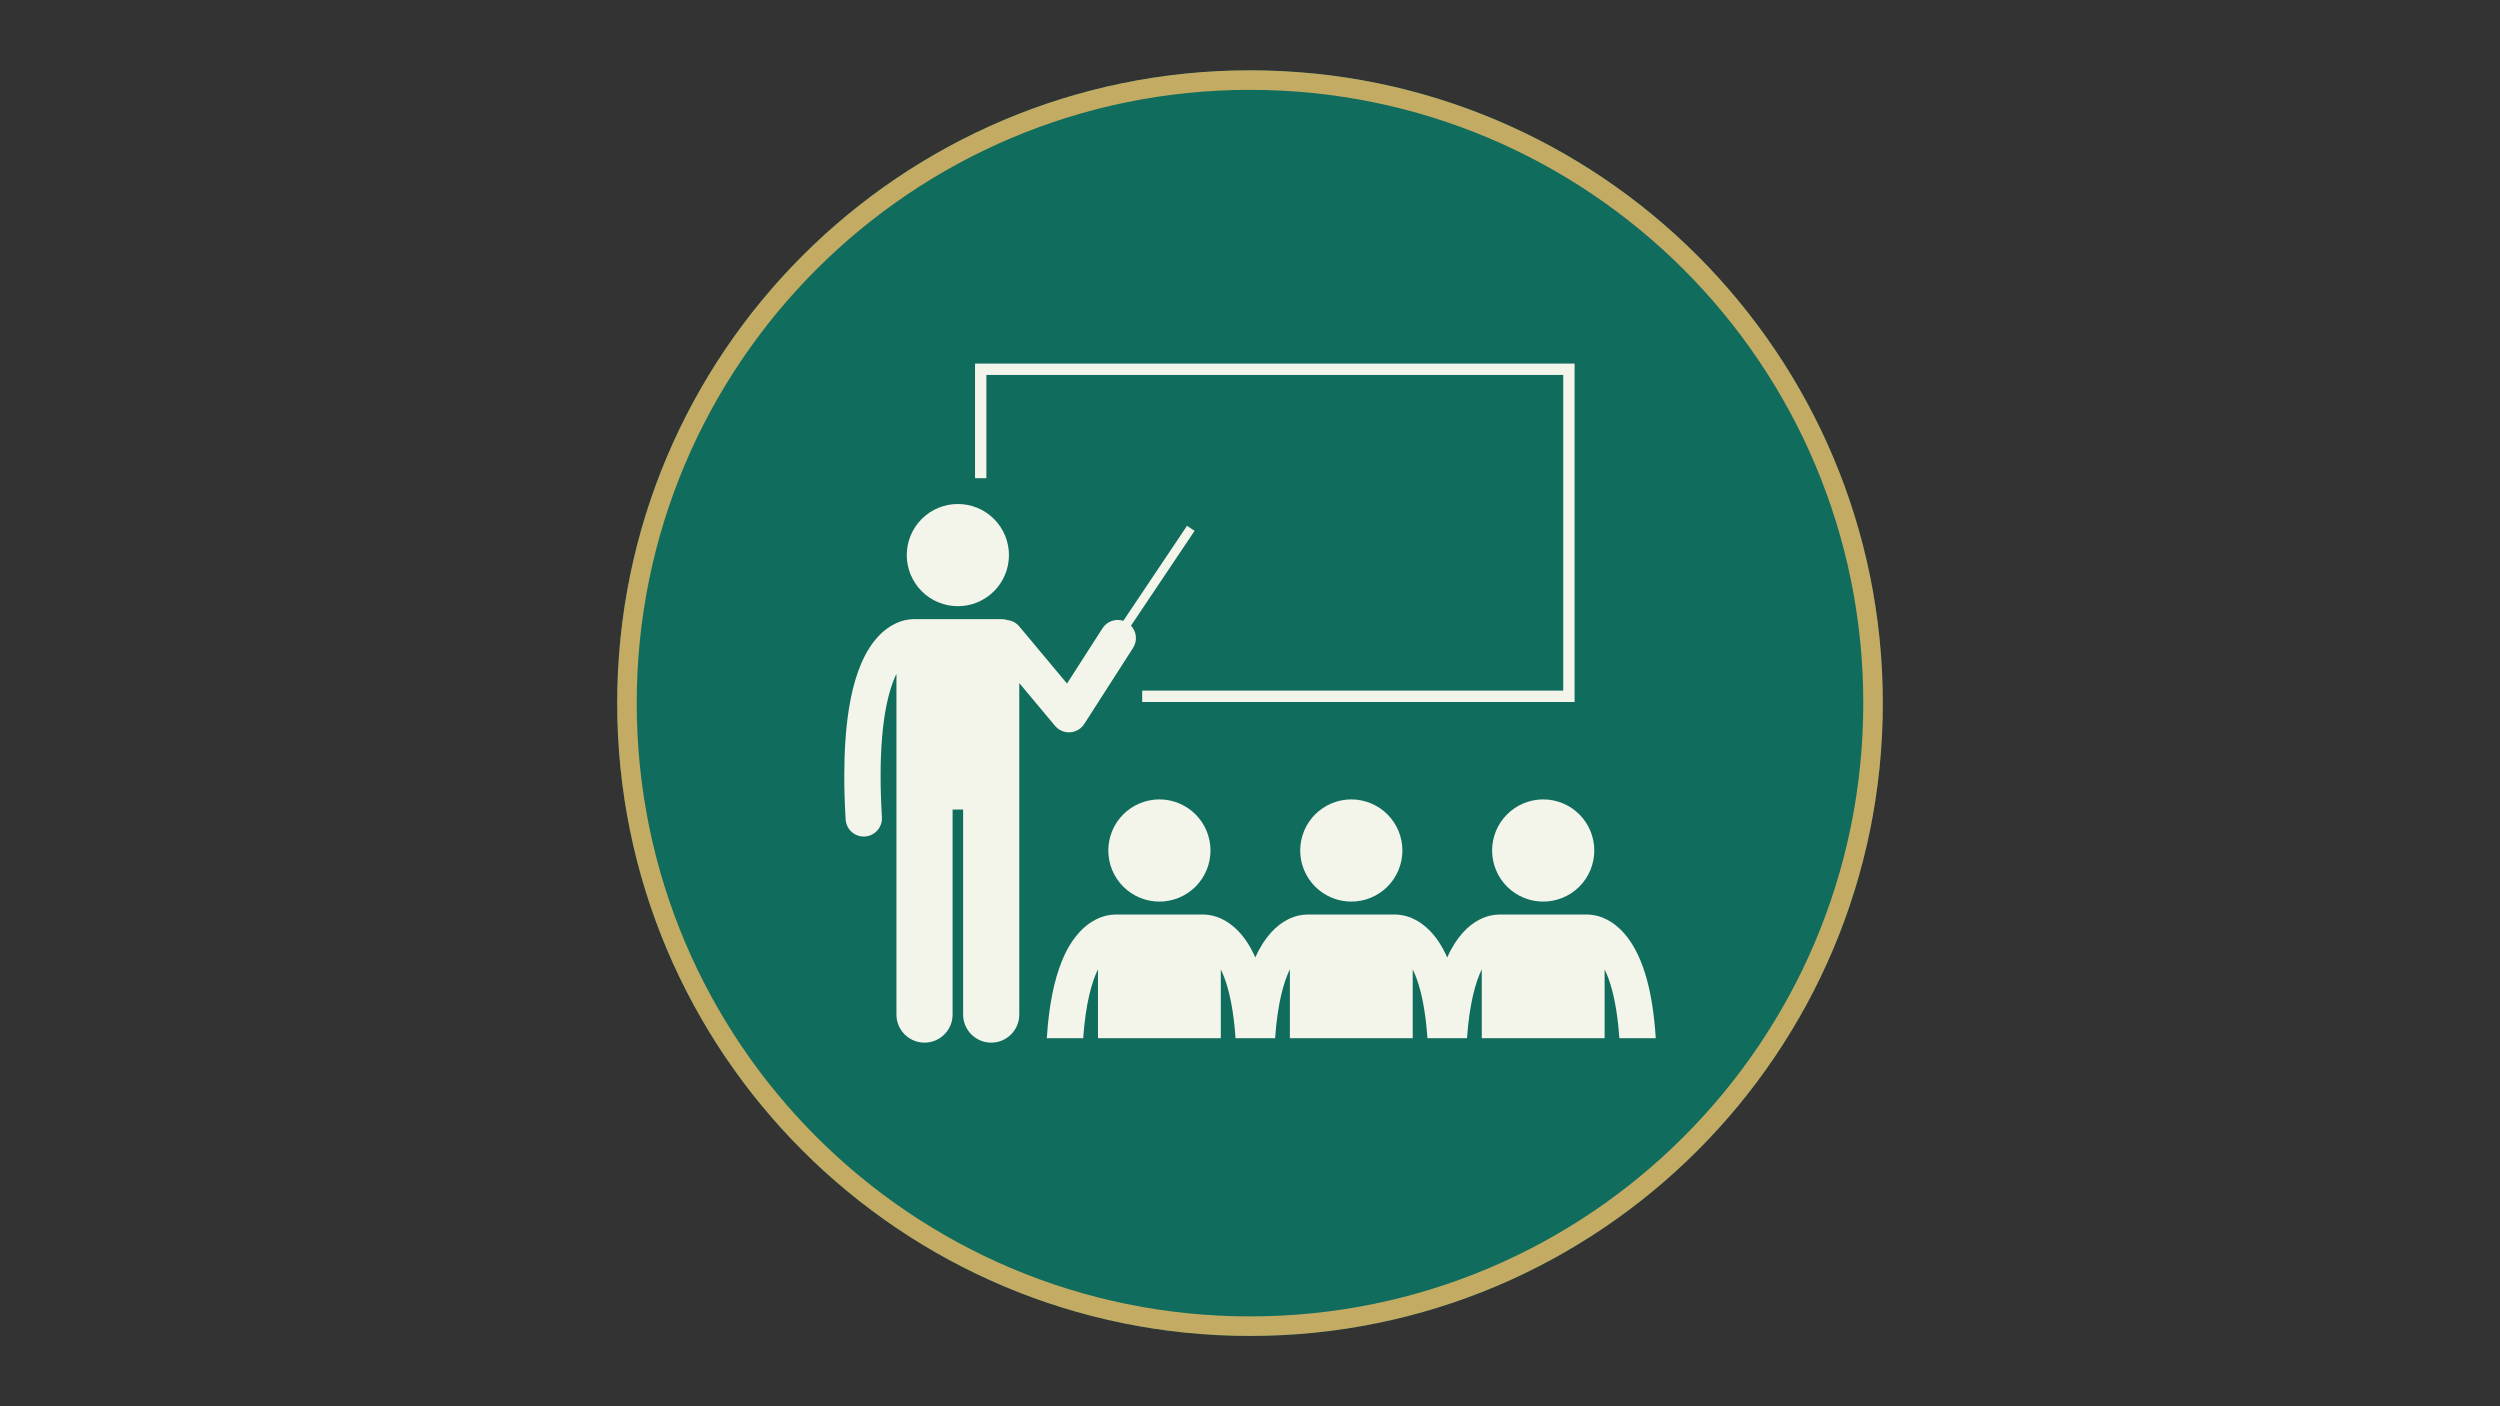
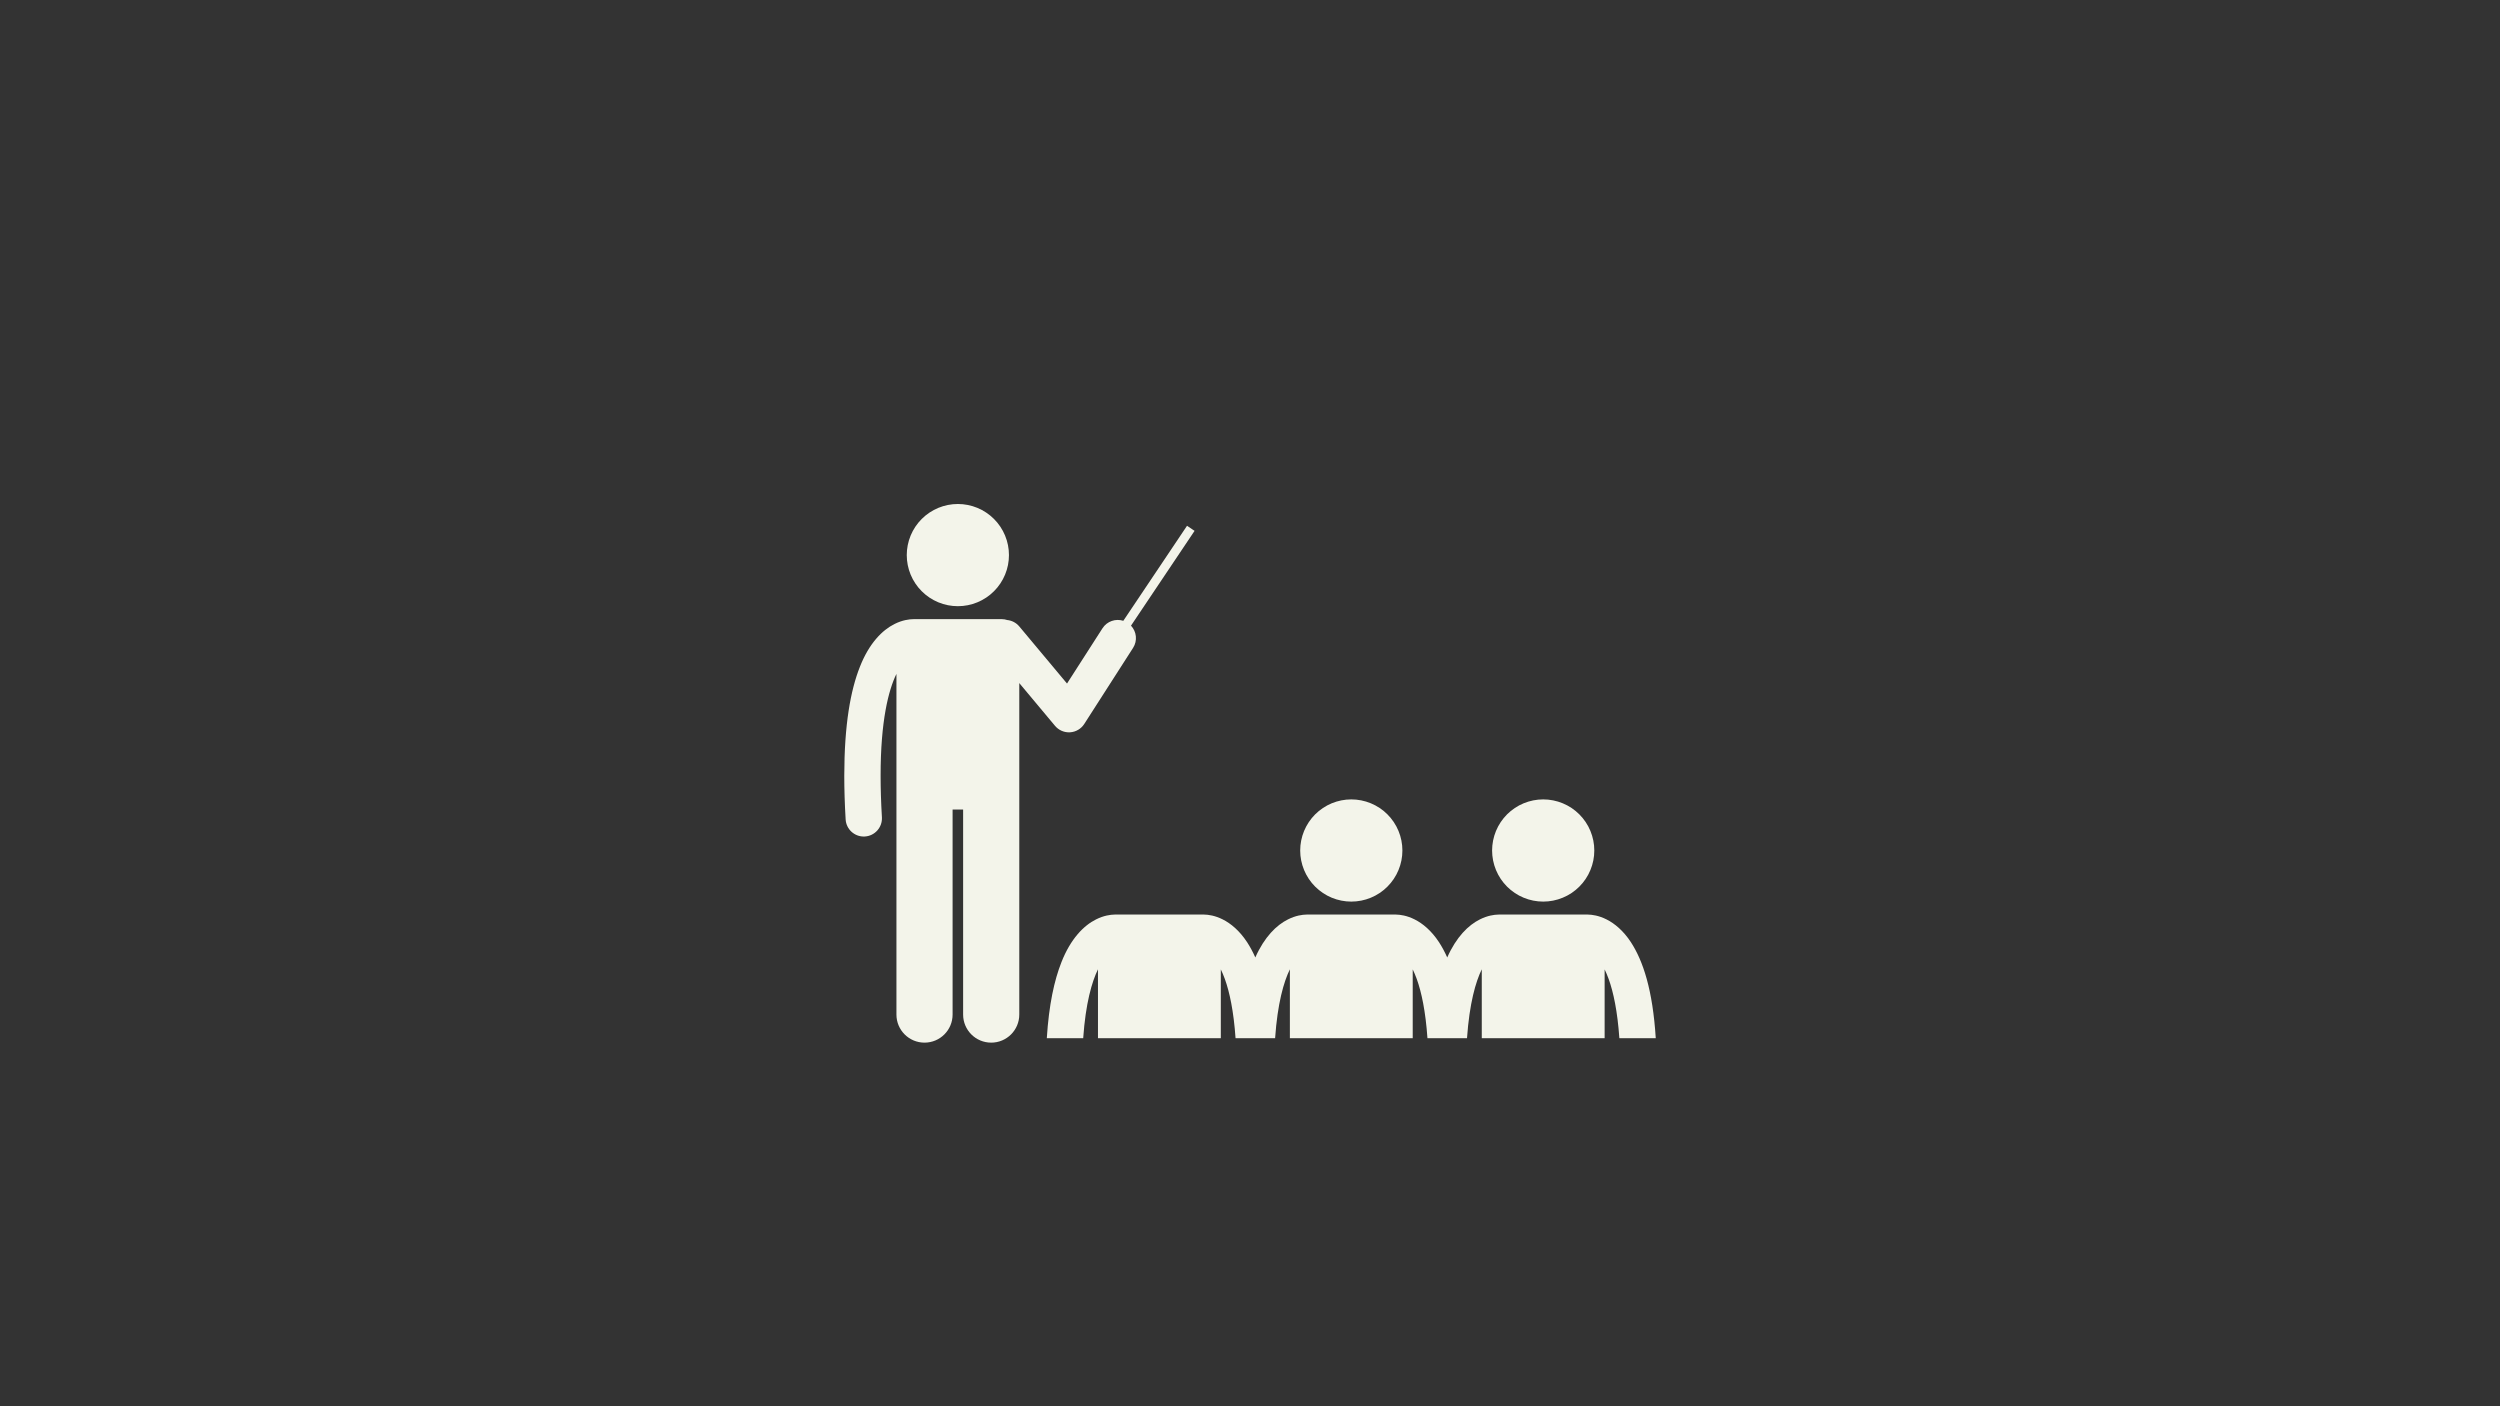
<svg xmlns="http://www.w3.org/2000/svg" width="1920" zoomAndPan="magnify" viewBox="0 0 1440 810" height="1080" preserveAspectRatio="xMidYMid meet" version="1.0">
  <rect x="0" y="0" width="1440" height="810" fill="#333333" stroke="none" />
  <defs>
    <clipPath id="da9b799603">
      <path d="M 355.5 40.5 L 1084.5 40.5 L 1084.5 769.5 L 355.5 769.5 Z M 355.5 40.5 " clip-rule="nonzero" />
    </clipPath>
    <clipPath id="0e38d89bf3">
-       <path d="M 720 40.5 C 518.691 40.5 355.5 203.691 355.5 405 C 355.5 606.309 518.691 769.5 720 769.5 C 921.309 769.5 1084.5 606.309 1084.5 405 C 1084.5 203.691 921.309 40.5 720 40.5 Z M 720 40.5 " clip-rule="nonzero" />
-     </clipPath>
+       </clipPath>
    <clipPath id="b545cb6c38">
      <path d="M 486.301 302 L 689 302 L 689 600.777 L 486.301 600.777 Z M 486.301 302 " clip-rule="nonzero" />
    </clipPath>
    <clipPath id="92fbe95614">
-       <path d="M 561 209.277 L 907 209.277 L 907 405 L 561 405 Z M 561 209.277 " clip-rule="nonzero" />
-     </clipPath>
+       </clipPath>
    <clipPath id="538ea50af8">
      <path d="M 602 526 L 953.551 526 L 953.551 598 L 602 598 Z M 602 526 " clip-rule="nonzero" />
    </clipPath>
  </defs>
  <g clip-path="url(#da9b799603)">
    <g clip-path="url(#0e38d89bf3)">
      <path fill="#106c5d" d="M 355.5 40.5 L 1084.5 40.5 L 1084.5 769.5 L 355.5 769.5 Z M 355.5 40.5 " fill-opacity="1" fill-rule="nonzero" />
      <path stroke-linecap="butt" transform="matrix(0.75, 0, 0, 0.75, 355.5, 40.5)" fill="none" stroke-linejoin="miter" d="M 486 -0 C 217.589 -0 0 217.589 0 486 C 0 754.411 217.589 972 486 972 C 754.412 972 972 754.411 972 486 C 972 217.589 754.412 -0 486 -0 Z M 486 -0 " stroke="#c4ab63" stroke-width="30" stroke-opacity="1" stroke-miterlimit="4" />
    </g>
  </g>
  <g clip-path="url(#b545cb6c38)">
    <path fill="#f3f4ea" d="M 607.684 418.074 C 609.672 420.457 612.633 421.828 615.715 421.832 C 615.934 421.832 616.152 421.824 616.371 421.809 C 619.688 421.598 622.727 419.812 624.523 417.016 L 652.645 373.191 C 655.293 369.07 654.668 363.797 651.457 360.383 L 688.07 305.773 L 683.723 302.859 L 647.031 357.586 C 642.625 356.172 637.648 357.812 635.031 361.891 L 614.602 393.719 L 587.113 360.828 C 585.301 358.66 582.789 357.414 580.18 357.141 C 579.18 356.809 578.109 356.621 576.992 356.621 L 526.457 356.621 C 526.352 356.621 526.25 356.633 526.145 356.637 C 523.809 356.648 519.797 357.129 515.23 359.43 C 508.195 362.922 500.605 370.555 495.301 384.078 C 489.926 397.656 486.324 417.285 486.301 446.926 C 486.305 454.59 486.551 462.918 487.086 471.988 C 487.41 477.551 492.023 481.844 497.523 481.844 C 497.73 481.844 497.938 481.836 498.145 481.824 C 503.914 481.484 508.316 476.531 507.98 470.762 C 507.465 462.062 507.23 454.137 507.234 446.926 C 507.188 415.238 511.809 397.445 516.348 388.16 L 516.348 584.391 C 516.348 593.324 523.59 600.562 532.52 600.562 C 541.449 600.562 548.695 593.324 548.695 584.391 L 548.695 466.305 L 554.758 466.305 L 554.758 584.391 C 554.758 593.324 562 600.562 570.93 600.562 C 579.859 600.562 587.105 593.324 587.105 584.391 L 587.105 393.453 Z M 607.684 418.074 " fill-opacity="1" fill-rule="nonzero" />
  </g>
  <path fill="#f3f4ea" d="M 581.156 319.734 C 581.156 320.695 581.109 321.66 581.016 322.617 C 580.922 323.578 580.781 324.531 580.594 325.477 C 580.402 326.422 580.168 327.355 579.891 328.277 C 579.609 329.199 579.285 330.105 578.918 330.996 C 578.547 331.887 578.137 332.758 577.684 333.605 C 577.227 334.457 576.734 335.281 576.195 336.086 C 575.66 336.887 575.09 337.66 574.477 338.406 C 573.863 339.148 573.219 339.863 572.535 340.543 C 571.855 341.227 571.141 341.871 570.398 342.484 C 569.652 343.098 568.879 343.668 568.078 344.207 C 567.273 344.742 566.449 345.234 565.598 345.691 C 564.75 346.145 563.879 346.555 562.988 346.926 C 562.098 347.293 561.191 347.617 560.27 347.898 C 559.348 348.18 558.414 348.41 557.469 348.602 C 556.52 348.789 555.57 348.93 554.609 349.023 C 553.648 349.117 552.688 349.164 551.727 349.164 C 550.762 349.164 549.801 349.117 548.84 349.023 C 547.879 348.93 546.93 348.789 545.984 348.602 C 545.039 348.41 544.102 348.18 543.18 347.898 C 542.258 347.617 541.352 347.293 540.461 346.926 C 539.57 346.555 538.699 346.145 537.852 345.691 C 537 345.234 536.176 344.742 535.371 344.207 C 534.57 343.668 533.797 343.098 533.055 342.484 C 532.309 341.871 531.594 341.227 530.914 340.543 C 530.23 339.863 529.586 339.148 528.973 338.406 C 528.363 337.66 527.789 336.887 527.254 336.086 C 526.719 335.281 526.223 334.457 525.766 333.605 C 525.312 332.758 524.902 331.887 524.531 330.996 C 524.164 330.105 523.84 329.199 523.559 328.277 C 523.281 327.355 523.047 326.422 522.859 325.477 C 522.668 324.531 522.527 323.578 522.434 322.617 C 522.34 321.66 522.293 320.695 522.293 319.734 C 522.293 318.77 522.34 317.809 522.434 316.848 C 522.527 315.887 522.668 314.938 522.859 313.992 C 523.047 313.047 523.281 312.113 523.559 311.188 C 523.84 310.266 524.164 309.359 524.531 308.469 C 524.902 307.578 525.312 306.707 525.766 305.859 C 526.223 305.008 526.719 304.184 527.254 303.379 C 527.789 302.578 528.363 301.805 528.973 301.062 C 529.586 300.316 530.23 299.602 530.914 298.922 C 531.594 298.238 532.309 297.594 533.055 296.98 C 533.797 296.371 534.57 295.797 535.371 295.262 C 536.176 294.727 537 294.23 537.852 293.777 C 538.699 293.32 539.57 292.91 540.461 292.539 C 541.352 292.172 542.258 291.848 543.18 291.566 C 544.102 291.289 545.039 291.055 545.984 290.867 C 546.93 290.676 547.879 290.535 548.84 290.441 C 549.801 290.348 550.762 290.301 551.727 290.301 C 552.688 290.301 553.648 290.348 554.609 290.441 C 555.57 290.535 556.52 290.676 557.469 290.867 C 558.414 291.055 559.348 291.289 560.27 291.566 C 561.191 291.848 562.098 292.172 562.988 292.539 C 563.879 292.91 564.75 293.32 565.598 293.777 C 566.449 294.23 567.273 294.727 568.078 295.262 C 568.879 295.797 569.652 296.371 570.398 296.98 C 571.141 297.594 571.855 298.238 572.535 298.922 C 573.219 299.602 573.863 300.316 574.477 301.062 C 575.09 301.805 575.66 302.578 576.195 303.379 C 576.734 304.184 577.227 305.008 577.684 305.859 C 578.137 306.707 578.547 307.578 578.918 308.469 C 579.285 309.359 579.609 310.266 579.891 311.188 C 580.168 312.113 580.402 313.047 580.594 313.992 C 580.781 314.938 580.922 315.887 581.016 316.848 C 581.109 317.809 581.156 318.77 581.156 319.734 Z M 581.156 319.734 " fill-opacity="1" fill-rule="nonzero" />
  <g clip-path="url(#92fbe95614)">
    <path fill="#f3f4ea" d="M 906.965 209.434 L 561.621 209.434 L 561.621 275.457 L 568.16 275.457 L 568.16 215.969 L 900.422 215.969 L 900.422 397.801 L 657.902 397.801 L 657.902 404.344 L 906.965 404.344 Z M 906.965 209.434 " fill-opacity="1" fill-rule="nonzero" />
  </g>
-   <path fill="#f3f4ea" d="M 697.242 489.887 C 697.242 490.852 697.195 491.812 697.102 492.77 C 697.008 493.73 696.867 494.684 696.68 495.629 C 696.488 496.574 696.258 497.508 695.977 498.43 C 695.695 499.352 695.371 500.258 695.004 501.148 C 694.633 502.039 694.223 502.91 693.77 503.762 C 693.312 504.609 692.82 505.438 692.285 506.238 C 691.746 507.039 691.176 507.812 690.562 508.559 C 689.953 509.305 689.305 510.016 688.625 510.699 C 687.941 511.379 687.227 512.027 686.484 512.637 C 685.738 513.25 684.965 513.824 684.164 514.359 C 683.363 514.895 682.535 515.391 681.688 515.844 C 680.836 516.297 679.965 516.711 679.074 517.078 C 678.184 517.449 677.277 517.773 676.355 518.051 C 675.434 518.332 674.5 518.566 673.555 518.754 C 672.609 518.941 671.656 519.082 670.695 519.176 C 669.738 519.273 668.773 519.32 667.812 519.32 C 666.848 519.32 665.887 519.273 664.926 519.176 C 663.969 519.082 663.016 518.941 662.07 518.754 C 661.125 518.566 660.191 518.332 659.266 518.051 C 658.344 517.773 657.438 517.449 656.547 517.078 C 655.656 516.711 654.785 516.297 653.938 515.844 C 653.086 515.391 652.262 514.895 651.461 514.359 C 650.656 513.824 649.883 513.25 649.141 512.637 C 648.395 512.027 647.68 511.379 647 510.699 C 646.316 510.016 645.672 509.305 645.059 508.559 C 644.449 507.812 643.875 507.039 643.34 506.238 C 642.805 505.438 642.309 504.609 641.855 503.762 C 641.398 502.91 640.988 502.039 640.617 501.148 C 640.25 500.258 639.926 499.352 639.645 498.43 C 639.367 497.508 639.133 496.574 638.945 495.629 C 638.758 494.684 638.613 493.73 638.52 492.77 C 638.426 491.812 638.379 490.852 638.379 489.887 C 638.379 488.922 638.426 487.961 638.52 487 C 638.613 486.043 638.758 485.09 638.945 484.145 C 639.133 483.199 639.367 482.266 639.645 481.344 C 639.926 480.422 640.25 479.512 640.617 478.621 C 640.988 477.73 641.398 476.863 641.855 476.012 C 642.309 475.16 642.805 474.336 643.34 473.535 C 643.875 472.734 644.449 471.961 645.059 471.215 C 645.672 470.469 646.316 469.754 647 469.074 C 647.68 468.395 648.395 467.746 649.141 467.133 C 649.883 466.523 650.656 465.949 651.461 465.414 C 652.262 464.879 653.086 464.383 653.938 463.93 C 654.785 463.473 655.656 463.062 656.547 462.695 C 657.438 462.324 658.344 462 659.266 461.723 C 660.191 461.441 661.125 461.207 662.07 461.02 C 663.016 460.832 663.969 460.691 664.926 460.594 C 665.887 460.5 666.848 460.453 667.812 460.453 C 668.773 460.453 669.738 460.5 670.695 460.594 C 671.656 460.691 672.609 460.832 673.555 461.02 C 674.5 461.207 675.434 461.441 676.355 461.723 C 677.277 462 678.184 462.324 679.074 462.695 C 679.965 463.062 680.836 463.473 681.688 463.93 C 682.535 464.383 683.363 464.879 684.164 465.414 C 684.965 465.949 685.738 466.523 686.484 467.133 C 687.227 467.746 687.941 468.395 688.625 469.074 C 689.305 469.754 689.953 470.469 690.562 471.215 C 691.176 471.961 691.746 472.734 692.285 473.535 C 692.82 474.336 693.312 475.16 693.77 476.012 C 694.223 476.863 694.633 477.73 695.004 478.621 C 695.371 479.512 695.695 480.422 695.977 481.344 C 696.258 482.266 696.488 483.199 696.68 484.145 C 696.867 485.09 697.008 486.043 697.102 487 C 697.195 487.961 697.242 488.922 697.242 489.887 Z M 697.242 489.887 " fill-opacity="1" fill-rule="nonzero" />
  <path fill="#f3f4ea" d="M 807.781 489.887 C 807.781 490.852 807.734 491.812 807.637 492.77 C 807.543 493.73 807.402 494.684 807.215 495.629 C 807.027 496.574 806.793 497.508 806.512 498.43 C 806.234 499.352 805.91 500.258 805.539 501.148 C 805.172 502.039 804.758 502.91 804.305 503.762 C 803.852 504.609 803.355 505.438 802.82 506.238 C 802.285 507.039 801.711 507.812 801.098 508.559 C 800.488 509.305 799.84 510.016 799.16 510.699 C 798.477 511.379 797.766 512.027 797.02 512.637 C 796.273 513.25 795.5 513.824 794.699 514.359 C 793.898 514.895 793.07 515.391 792.223 515.844 C 791.371 516.297 790.5 516.711 789.609 517.078 C 788.719 517.449 787.812 517.773 786.891 518.051 C 785.969 518.332 785.035 518.566 784.09 518.754 C 783.145 518.941 782.191 519.082 781.23 519.176 C 780.273 519.273 779.312 519.32 778.348 519.32 C 777.383 519.32 776.422 519.273 775.461 519.176 C 774.504 519.082 773.551 518.941 772.605 518.754 C 771.66 518.566 770.727 518.332 769.805 518.051 C 768.879 517.773 767.973 517.449 767.082 517.078 C 766.191 516.711 765.324 516.297 764.473 515.844 C 763.621 515.391 762.797 514.895 761.996 514.359 C 761.195 513.824 760.422 513.25 759.676 512.637 C 758.93 512.027 758.215 511.379 757.535 510.699 C 756.852 510.016 756.207 509.305 755.594 508.559 C 754.984 507.812 754.41 507.039 753.875 506.238 C 753.34 505.438 752.844 504.609 752.391 503.762 C 751.934 502.91 751.523 502.039 751.156 501.148 C 750.785 500.258 750.461 499.352 750.184 498.43 C 749.902 497.508 749.668 496.574 749.48 495.629 C 749.293 494.684 749.152 493.73 749.055 492.77 C 748.961 491.812 748.914 490.852 748.914 489.887 C 748.914 488.922 748.961 487.961 749.055 487 C 749.152 486.043 749.293 485.09 749.48 484.145 C 749.668 483.199 749.902 482.266 750.184 481.344 C 750.461 480.422 750.785 479.512 751.156 478.621 C 751.523 477.73 751.934 476.863 752.391 476.012 C 752.844 475.16 753.34 474.336 753.875 473.535 C 754.41 472.734 754.984 471.961 755.594 471.215 C 756.207 470.469 756.852 469.754 757.535 469.074 C 758.215 468.395 758.93 467.746 759.676 467.133 C 760.422 466.523 761.195 465.949 761.996 465.414 C 762.797 464.879 763.621 464.383 764.473 463.93 C 765.324 463.473 766.191 463.062 767.082 462.695 C 767.973 462.324 768.879 462 769.805 461.723 C 770.727 461.441 771.66 461.207 772.605 461.02 C 773.551 460.832 774.504 460.691 775.461 460.594 C 776.422 460.5 777.383 460.453 778.348 460.453 C 779.312 460.453 780.273 460.5 781.23 460.594 C 782.191 460.691 783.145 460.832 784.09 461.02 C 785.035 461.207 785.969 461.441 786.891 461.723 C 787.812 462 788.719 462.324 789.609 462.695 C 790.5 463.062 791.371 463.473 792.223 463.93 C 793.07 464.383 793.898 464.879 794.699 465.414 C 795.5 465.949 796.273 466.523 797.02 467.133 C 797.766 467.746 798.477 468.395 799.16 469.074 C 799.84 469.754 800.488 470.469 801.098 471.215 C 801.711 471.961 802.285 472.734 802.82 473.535 C 803.355 474.336 803.852 475.16 804.305 476.012 C 804.758 476.863 805.172 477.73 805.539 478.621 C 805.91 479.512 806.234 480.422 806.512 481.344 C 806.793 482.266 807.027 483.199 807.215 484.145 C 807.402 485.09 807.543 486.043 807.637 487 C 807.734 487.961 807.781 488.922 807.781 489.887 Z M 807.781 489.887 " fill-opacity="1" fill-rule="nonzero" />
  <g clip-path="url(#538ea50af8)">
    <path fill="#f3f4ea" d="M 632.434 558.32 L 632.434 597.992 L 703.191 597.992 L 703.191 558.379 C 703.969 559.969 704.75 561.793 705.523 563.922 C 708.219 571.395 710.598 582.395 711.676 597.992 L 734.465 597.992 C 735.859 577.926 739.438 565.543 742.969 558.32 L 742.969 597.992 L 813.727 597.992 L 813.727 558.379 C 814.504 559.969 815.285 561.793 816.059 563.922 C 818.754 571.395 821.133 582.395 822.211 597.992 L 845 597.992 C 846.395 577.926 849.973 565.543 853.504 558.32 L 853.504 597.992 L 924.266 597.992 L 924.266 558.379 C 925.039 559.969 925.82 561.793 926.594 563.922 C 929.289 571.395 931.668 582.395 932.75 597.992 L 953.715 597.992 C 951.973 570.25 946.438 553.457 939.34 542.609 C 935.043 536.086 930.016 531.906 925.371 529.586 C 920.902 527.332 916.973 526.824 914.613 526.793 C 914.461 526.789 914.309 526.77 914.152 526.77 L 863.613 526.77 C 863.438 526.77 863.266 526.789 863.094 526.797 C 860.73 526.832 856.828 527.348 852.391 529.586 C 845.84 532.832 838.824 539.668 833.602 551.5 C 832.113 548.152 830.504 545.207 828.801 542.605 C 824.504 536.086 819.48 531.902 814.832 529.586 C 810.363 527.328 806.434 526.824 804.074 526.793 C 803.922 526.785 803.773 526.77 803.613 526.77 L 753.074 526.77 C 752.898 526.77 752.73 526.785 752.559 526.793 C 750.195 526.828 746.289 527.344 741.852 529.586 C 735.305 532.828 728.285 539.668 723.066 551.496 C 721.574 548.148 719.965 545.203 718.266 542.605 C 713.969 536.086 708.941 531.902 704.297 529.586 C 699.828 527.328 695.895 526.82 693.539 526.789 C 693.387 526.785 693.234 526.766 693.078 526.766 L 642.539 526.766 C 642.363 526.766 642.191 526.785 642.02 526.793 C 639.656 526.828 635.754 527.344 631.316 529.582 C 624.277 533.07 616.691 540.703 611.383 554.23 C 607.262 564.648 604.188 578.652 602.965 597.988 L 623.926 597.988 C 625.32 577.93 628.902 565.547 632.434 558.32 Z M 632.434 558.32 " fill-opacity="1" fill-rule="nonzero" />
  </g>
  <path fill="#f3f4ea" d="M 918.316 489.887 C 918.316 490.852 918.27 491.812 918.176 492.77 C 918.078 493.73 917.938 494.684 917.75 495.629 C 917.562 496.574 917.328 497.508 917.047 498.43 C 916.77 499.352 916.445 500.258 916.074 501.148 C 915.707 502.039 915.293 502.91 914.84 503.762 C 914.387 504.609 913.891 505.438 913.355 506.238 C 912.82 507.039 912.246 507.812 911.637 508.559 C 911.023 509.305 910.375 510.016 909.695 510.699 C 909.012 511.379 908.301 512.027 907.555 512.637 C 906.809 513.25 906.035 513.824 905.234 514.359 C 904.434 514.895 903.609 515.391 902.758 515.844 C 901.906 516.297 901.035 516.711 900.145 517.078 C 899.258 517.449 898.348 517.773 897.426 518.051 C 896.504 518.332 895.57 518.566 894.625 518.754 C 893.68 518.941 892.727 519.082 891.77 519.176 C 890.809 519.273 889.848 519.32 888.883 519.32 C 887.918 519.32 886.957 519.273 886 519.176 C 885.039 519.082 884.086 518.941 883.141 518.754 C 882.195 518.566 881.262 518.332 880.34 518.051 C 879.418 517.773 878.512 517.449 877.621 517.078 C 876.73 516.711 875.859 516.297 875.008 515.844 C 874.16 515.391 873.332 514.895 872.531 514.359 C 871.73 513.824 870.957 513.25 870.211 512.637 C 869.465 512.027 868.754 511.379 868.07 510.699 C 867.391 510.016 866.742 509.305 866.133 508.559 C 865.52 507.812 864.945 507.039 864.41 506.238 C 863.875 505.438 863.379 504.609 862.926 503.762 C 862.473 502.91 862.059 502.039 861.691 501.148 C 861.32 500.258 860.996 499.352 860.719 498.43 C 860.438 497.508 860.203 496.574 860.016 495.629 C 859.828 494.684 859.688 493.73 859.594 492.77 C 859.496 491.812 859.449 490.852 859.449 489.887 C 859.449 488.922 859.496 487.961 859.594 487 C 859.688 486.043 859.828 485.09 860.016 484.145 C 860.203 483.199 860.438 482.266 860.719 481.344 C 860.996 480.422 861.32 479.512 861.691 478.621 C 862.059 477.73 862.473 476.863 862.926 476.012 C 863.379 475.16 863.875 474.336 864.41 473.535 C 864.945 472.734 865.52 471.961 866.133 471.215 C 866.742 470.469 867.391 469.754 868.07 469.074 C 868.754 468.395 869.465 467.746 870.211 467.133 C 870.957 466.523 871.73 465.949 872.531 465.414 C 873.332 464.879 874.16 464.383 875.008 463.93 C 875.859 463.473 876.73 463.062 877.621 462.695 C 878.512 462.324 879.418 462 880.34 461.723 C 881.262 461.441 882.195 461.207 883.141 461.02 C 884.086 460.832 885.039 460.691 886 460.594 C 886.957 460.5 887.918 460.453 888.883 460.453 C 889.848 460.453 890.809 460.5 891.77 460.594 C 892.727 460.691 893.68 460.832 894.625 461.02 C 895.57 461.207 896.504 461.441 897.426 461.723 C 898.348 462 899.258 462.324 900.145 462.695 C 901.035 463.062 901.906 463.473 902.758 463.93 C 903.609 464.383 904.434 464.879 905.234 465.414 C 906.035 465.949 906.809 466.523 907.555 467.133 C 908.301 467.746 909.012 468.395 909.695 469.074 C 910.375 469.754 911.023 470.469 911.637 471.215 C 912.246 471.961 912.82 472.734 913.355 473.535 C 913.891 474.336 914.387 475.16 914.84 476.012 C 915.293 476.863 915.707 477.73 916.074 478.621 C 916.445 479.512 916.77 480.422 917.047 481.344 C 917.328 482.266 917.562 483.199 917.75 484.145 C 917.938 485.09 918.078 486.043 918.176 487 C 918.27 487.961 918.316 488.922 918.316 489.887 Z M 918.316 489.887 " fill-opacity="1" fill-rule="nonzero" />
</svg>